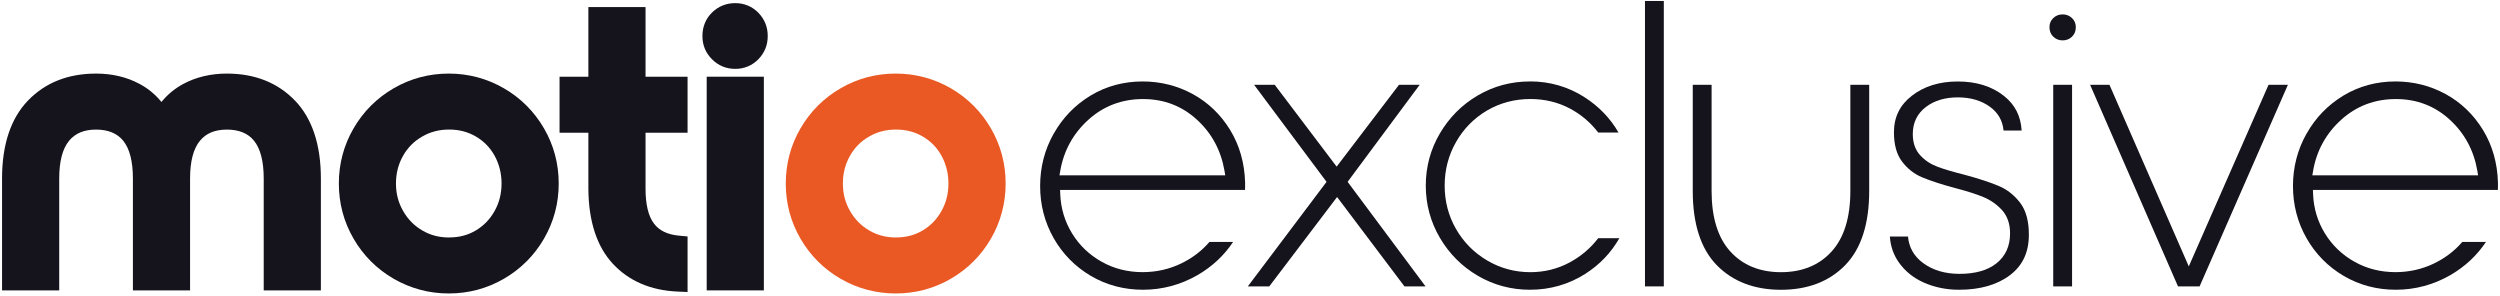
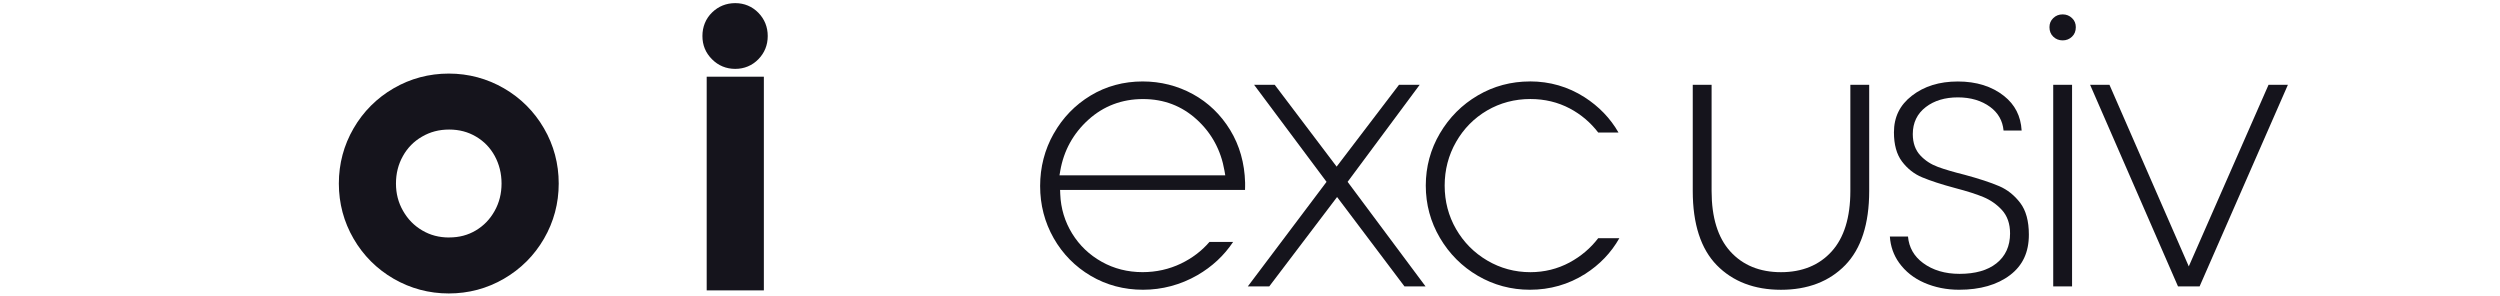
<svg xmlns="http://www.w3.org/2000/svg" width="609" height="72" viewBox="0 0 609 72" fill="none">
-   <path d="M71.865 24.518C67.664 20.143 62.083 17.925 55.257 17.925C51.347 17.925 47.788 18.771 44.686 20.425C42.596 21.543 40.806 23.021 39.328 24.839C37.85 23.021 36.061 21.533 33.97 20.425C30.859 18.762 27.3 17.925 23.4 17.925C16.574 17.925 10.992 20.143 6.792 24.518C2.62 28.865 0.5 35.244 0.5 43.48V70.737H14.425V43.48C14.425 39.309 15.232 36.217 16.837 34.282C18.344 32.453 20.493 31.569 23.4 31.569C26.308 31.569 28.515 32.453 30.003 34.272C31.578 36.207 32.376 39.309 32.376 43.48V70.737H46.301V43.48C46.301 39.309 47.108 36.217 48.712 34.282C50.219 32.453 52.368 31.569 55.276 31.569C58.183 31.569 60.391 32.453 61.869 34.272C63.444 36.207 64.242 39.309 64.242 43.48V70.737H78.166V43.48C78.166 35.254 76.047 28.875 71.875 24.518H71.865Z" fill="#15141C" />
  <path d="M122.761 21.514C118.658 19.141 114.136 17.925 109.323 17.925C104.509 17.925 99.978 19.131 95.884 21.514C91.79 23.886 88.503 27.173 86.131 31.267C83.748 35.371 82.543 39.892 82.543 44.706C82.543 49.519 83.748 54.051 86.131 58.145C88.503 62.238 91.79 65.525 95.884 67.898C99.987 70.27 104.509 71.486 109.323 71.486C114.136 71.486 118.668 70.28 122.761 67.898C126.865 65.515 130.142 62.238 132.515 58.145C134.897 54.041 136.103 49.519 136.103 44.706C136.103 39.892 134.897 35.361 132.515 31.267C130.142 27.173 126.855 23.886 122.761 21.514ZM109.41 57.853C106.96 57.853 104.82 57.289 102.856 56.132C100.882 54.974 99.356 53.419 98.189 51.377C97.022 49.344 96.458 47.156 96.458 44.706C96.458 42.255 97.012 40.048 98.15 38.016C99.278 35.993 100.804 34.447 102.798 33.29C104.801 32.123 106.96 31.559 109.41 31.559C111.861 31.559 114 32.123 115.964 33.28C117.919 34.437 119.407 35.974 120.515 37.986C121.614 40.009 122.178 42.265 122.178 44.706C122.178 47.147 121.624 49.364 120.486 51.396C119.348 53.428 117.851 54.974 115.916 56.132C113.99 57.279 111.861 57.843 109.42 57.843L109.41 57.853Z" fill="#15141C" />
-   <path d="M157.253 1.715H143.328V18.694H136.307V32.337H143.328V46.067C143.396 53.963 145.409 60.089 149.308 64.271C153.227 68.472 158.536 70.747 165.081 71.029L167.492 71.136V57.6L165.392 57.405C162.621 57.143 160.637 56.2 159.334 54.498C157.953 52.709 157.253 49.83 157.253 45.95V32.337H167.492V18.694H157.253V1.715Z" fill="#15141C" />
  <path d="M179.113 16.778C181.301 16.778 183.255 15.961 184.753 14.415C186.26 12.869 187.019 10.963 187.019 8.775C187.019 6.587 186.26 4.681 184.753 3.125C183.246 1.579 181.301 0.762 179.113 0.762C176.925 0.762 175.019 1.531 173.473 3.028C171.927 4.526 171.11 6.509 171.11 8.765C171.11 11.021 171.898 12.888 173.444 14.435C174.99 15.99 176.905 16.778 179.113 16.778Z" fill="#15141C" />
-   <path d="M186.075 18.684H172.15V70.737H186.075V18.684Z" fill="#15141C" />
-   <path d="M241.386 31.267C239.013 27.173 235.726 23.886 231.632 21.514C227.529 19.141 223.007 17.925 218.194 17.925C213.38 17.925 208.849 19.131 204.755 21.514C200.661 23.886 197.374 27.173 195.002 31.267C192.619 35.371 191.414 39.892 191.414 44.706C191.414 49.519 192.619 54.051 195.002 58.145C197.374 62.238 200.661 65.525 204.755 67.898C208.859 70.27 213.38 71.486 218.194 71.486C223.007 71.486 227.539 70.28 231.632 67.898C235.736 65.515 239.013 62.238 241.386 58.145C243.768 54.041 244.974 49.519 244.974 44.706C244.974 39.892 243.768 35.361 241.386 31.267ZM218.281 57.853C215.831 57.853 213.692 57.289 211.727 56.132C209.753 54.974 208.227 53.419 207.06 51.377C205.893 49.344 205.329 47.166 205.329 44.706C205.329 42.245 205.883 40.048 207.021 38.016C208.149 35.993 209.666 34.447 211.659 33.29C213.662 32.123 215.821 31.559 218.272 31.559C220.722 31.559 222.861 32.123 224.826 33.28C226.78 34.437 228.268 35.974 229.376 37.986C230.475 40.009 231.039 42.265 231.039 44.706C231.039 47.147 230.485 49.364 229.347 51.396C228.21 53.428 226.712 54.974 224.777 56.132C222.852 57.279 220.722 57.843 218.281 57.843V57.853Z" fill="#EA5823" />
+   <path d="M186.075 18.684H172.15V70.737H186.075V18.684" fill="#15141C" />
  <path d="M256.671 32.57C254.484 36.45 253.375 40.738 253.375 45.318C253.375 49.898 254.484 54.158 256.671 58.008C258.859 61.859 261.903 64.951 265.715 67.198C269.527 69.444 273.805 70.582 278.444 70.582C283.082 70.582 287.604 69.386 291.688 67.032C295.257 64.971 298.174 62.258 300.381 58.942H294.615C292.748 61.12 290.414 62.89 287.691 64.203C284.813 65.584 281.662 66.293 278.337 66.293C274.71 66.293 271.355 65.447 268.37 63.765C265.375 62.093 262.953 59.778 261.174 56.89C259.394 54.002 258.412 50.774 258.276 47.283L258.237 46.271H303.289C303.299 46.038 303.308 45.746 303.308 45.406V44.492C303.182 39.746 301.957 35.419 299.672 31.675C297.386 27.932 294.333 24.985 290.589 22.933C286.836 20.882 282.722 19.841 278.347 19.841C273.718 19.841 269.449 20.998 265.676 23.274C261.893 25.559 258.869 28.68 256.681 32.57H256.671ZM298.485 42.712H258.091L258.286 41.575C259.141 36.683 261.436 32.512 265.122 29.176C268.827 25.822 273.309 24.13 278.434 24.13C283.559 24.13 287.905 25.812 291.542 29.128C295.16 32.424 297.425 36.615 298.281 41.575L298.475 42.712H298.485Z" fill="#15141C" />
  <path d="M342.128 69.765H347.262L328.28 44.297L345.833 20.658H340.795L325.606 40.592L310.524 20.658H305.497L323.146 44.297L303.97 69.765H309.192L325.713 47.992L342.128 69.765Z" fill="#15141C" />
  <path d="M372.691 19.841C368.12 19.841 363.861 20.979 360.01 23.235C356.16 25.481 353.048 28.603 350.763 32.483C348.477 36.362 347.32 40.641 347.32 45.211C347.32 49.782 348.477 54.06 350.763 57.94C353.048 61.83 356.16 64.942 360.01 67.188C363.861 69.434 368.12 70.582 372.691 70.582C377.582 70.582 382.094 69.288 386.11 66.75C389.659 64.494 392.469 61.567 394.473 58.028H389.319C387.452 60.468 385.108 62.452 382.347 63.94C379.429 65.506 376.211 66.303 372.797 66.303C369.025 66.303 365.495 65.35 362.295 63.464C359.096 61.587 356.548 59.01 354.701 55.811C352.853 52.611 351.92 49.052 351.92 45.211C351.92 41.37 352.853 37.802 354.701 34.573C356.548 31.345 359.086 28.768 362.257 26.911C365.427 25.063 368.976 24.12 372.807 24.12C376.288 24.12 379.517 24.898 382.405 26.424C385.137 27.873 387.461 29.847 389.328 32.288H394.268C392.275 28.807 389.484 25.919 385.964 23.663C381.987 21.125 377.533 19.831 372.7 19.831L372.691 19.841Z" fill="#15141C" />
-   <path d="M400.715 69.765H405.305V0.237H400.715V69.765Z" fill="#15141C" />
  <path d="M412.355 20.658V46.544C412.355 54.547 414.319 60.624 418.209 64.601C422.089 68.569 427.35 70.591 433.845 70.591C440.341 70.591 445.611 68.578 449.482 64.601C453.362 60.624 455.336 54.547 455.336 46.544V20.658H450.746V46.544C450.746 52.962 449.219 57.901 446.205 61.237C443.171 64.601 439.009 66.303 433.845 66.303C428.682 66.303 424.52 64.601 421.486 61.237C418.471 57.901 416.945 52.962 416.945 46.544V20.658H412.355Z" fill="#15141C" />
  <path d="M460.373 57.619C460.528 60.002 461.287 62.141 462.609 63.998C464.136 66.128 466.197 67.771 468.745 68.88C471.332 70.008 474.191 70.582 477.234 70.582C482.368 70.582 486.55 69.376 489.662 67.003C492.734 64.66 494.232 61.441 494.232 57.162C494.232 53.856 493.522 51.26 492.131 49.432C490.712 47.565 488.981 46.194 487.007 45.348C484.926 44.453 482.096 43.529 478.615 42.586C475.892 41.905 473.695 41.263 472.1 40.67C470.398 40.048 468.949 39.105 467.802 37.87C466.577 36.567 465.954 34.816 465.954 32.658C465.954 29.896 467.024 27.679 469.144 26.065C471.176 24.509 473.802 23.721 476.933 23.721C480.064 23.721 482.709 24.509 484.809 26.055C486.744 27.484 487.843 29.41 488.067 31.792H492.472C492.258 28.253 490.848 25.491 488.174 23.371C485.237 21.037 481.454 19.851 476.933 19.851C472.411 19.851 468.706 21.018 465.731 23.323C462.794 25.598 461.364 28.525 461.364 32.249C461.364 35.225 462.016 37.597 463.309 39.319C464.632 41.079 466.275 42.382 468.22 43.189C470.281 44.054 472.985 44.929 476.262 45.805C479.15 46.563 481.454 47.292 483.127 47.992C484.887 48.722 486.404 49.782 487.658 51.143C488.981 52.582 489.652 54.508 489.652 56.861C489.652 59.953 488.534 62.404 486.326 64.154C484.187 65.856 481.163 66.711 477.351 66.711C473.821 66.711 470.826 65.826 468.453 64.067C466.256 62.443 465.021 60.274 464.787 57.619H460.392H460.373Z" fill="#15141C" />
  <path d="M500.164 69.765H504.754V20.658H500.164V69.765ZM502.459 3.505C501.555 3.505 500.806 3.796 500.174 4.409C499.551 5.002 499.25 5.731 499.25 6.616C499.25 7.579 499.551 8.328 500.174 8.931C500.806 9.543 501.555 9.835 502.459 9.835C503.363 9.835 504.112 9.543 504.744 8.931C505.366 8.338 505.668 7.579 505.668 6.616C505.668 5.731 505.366 5.002 504.744 4.409C504.112 3.806 503.363 3.505 502.459 3.505Z" fill="#15141C" />
  <path d="M530.561 69.765H535.822L557.332 20.658H552.616L533.187 64.893L513.865 20.658H509.149L530.561 69.765Z" fill="#15141C" />
-   <path d="M561.863 32.57C559.675 36.45 558.567 40.738 558.567 45.318C558.567 49.898 559.675 54.158 561.863 58.008C564.051 61.859 567.095 64.951 570.907 67.198C574.719 69.444 578.997 70.582 583.636 70.582C588.274 70.582 592.796 69.386 596.88 67.032C600.449 64.971 603.366 62.258 605.573 58.942H599.807C597.94 61.12 595.606 62.89 592.883 64.203C590.005 65.584 586.854 66.293 583.529 66.293C579.902 66.293 576.547 65.447 573.561 63.765C570.566 62.093 568.145 59.778 566.366 56.89C564.586 54.002 563.604 50.774 563.468 47.283L563.429 46.271H608.481C608.49 46.038 608.5 45.746 608.5 45.406V44.492C608.374 39.746 607.149 35.419 604.863 31.675C602.578 27.932 599.525 24.985 595.781 22.933C592.028 20.882 587.914 19.841 583.538 19.841C578.91 19.841 574.641 20.998 570.868 23.274C567.085 25.559 564.061 28.68 561.873 32.57H561.863ZM603.677 42.712H563.283L563.478 41.575C564.333 36.683 566.628 32.512 570.314 29.176C574.018 25.822 578.501 24.13 583.626 24.13C588.75 24.13 593.097 25.812 596.734 29.128C600.351 32.424 602.617 36.615 603.473 41.575L603.667 42.712H603.677Z" fill="#15141C" />
</svg>